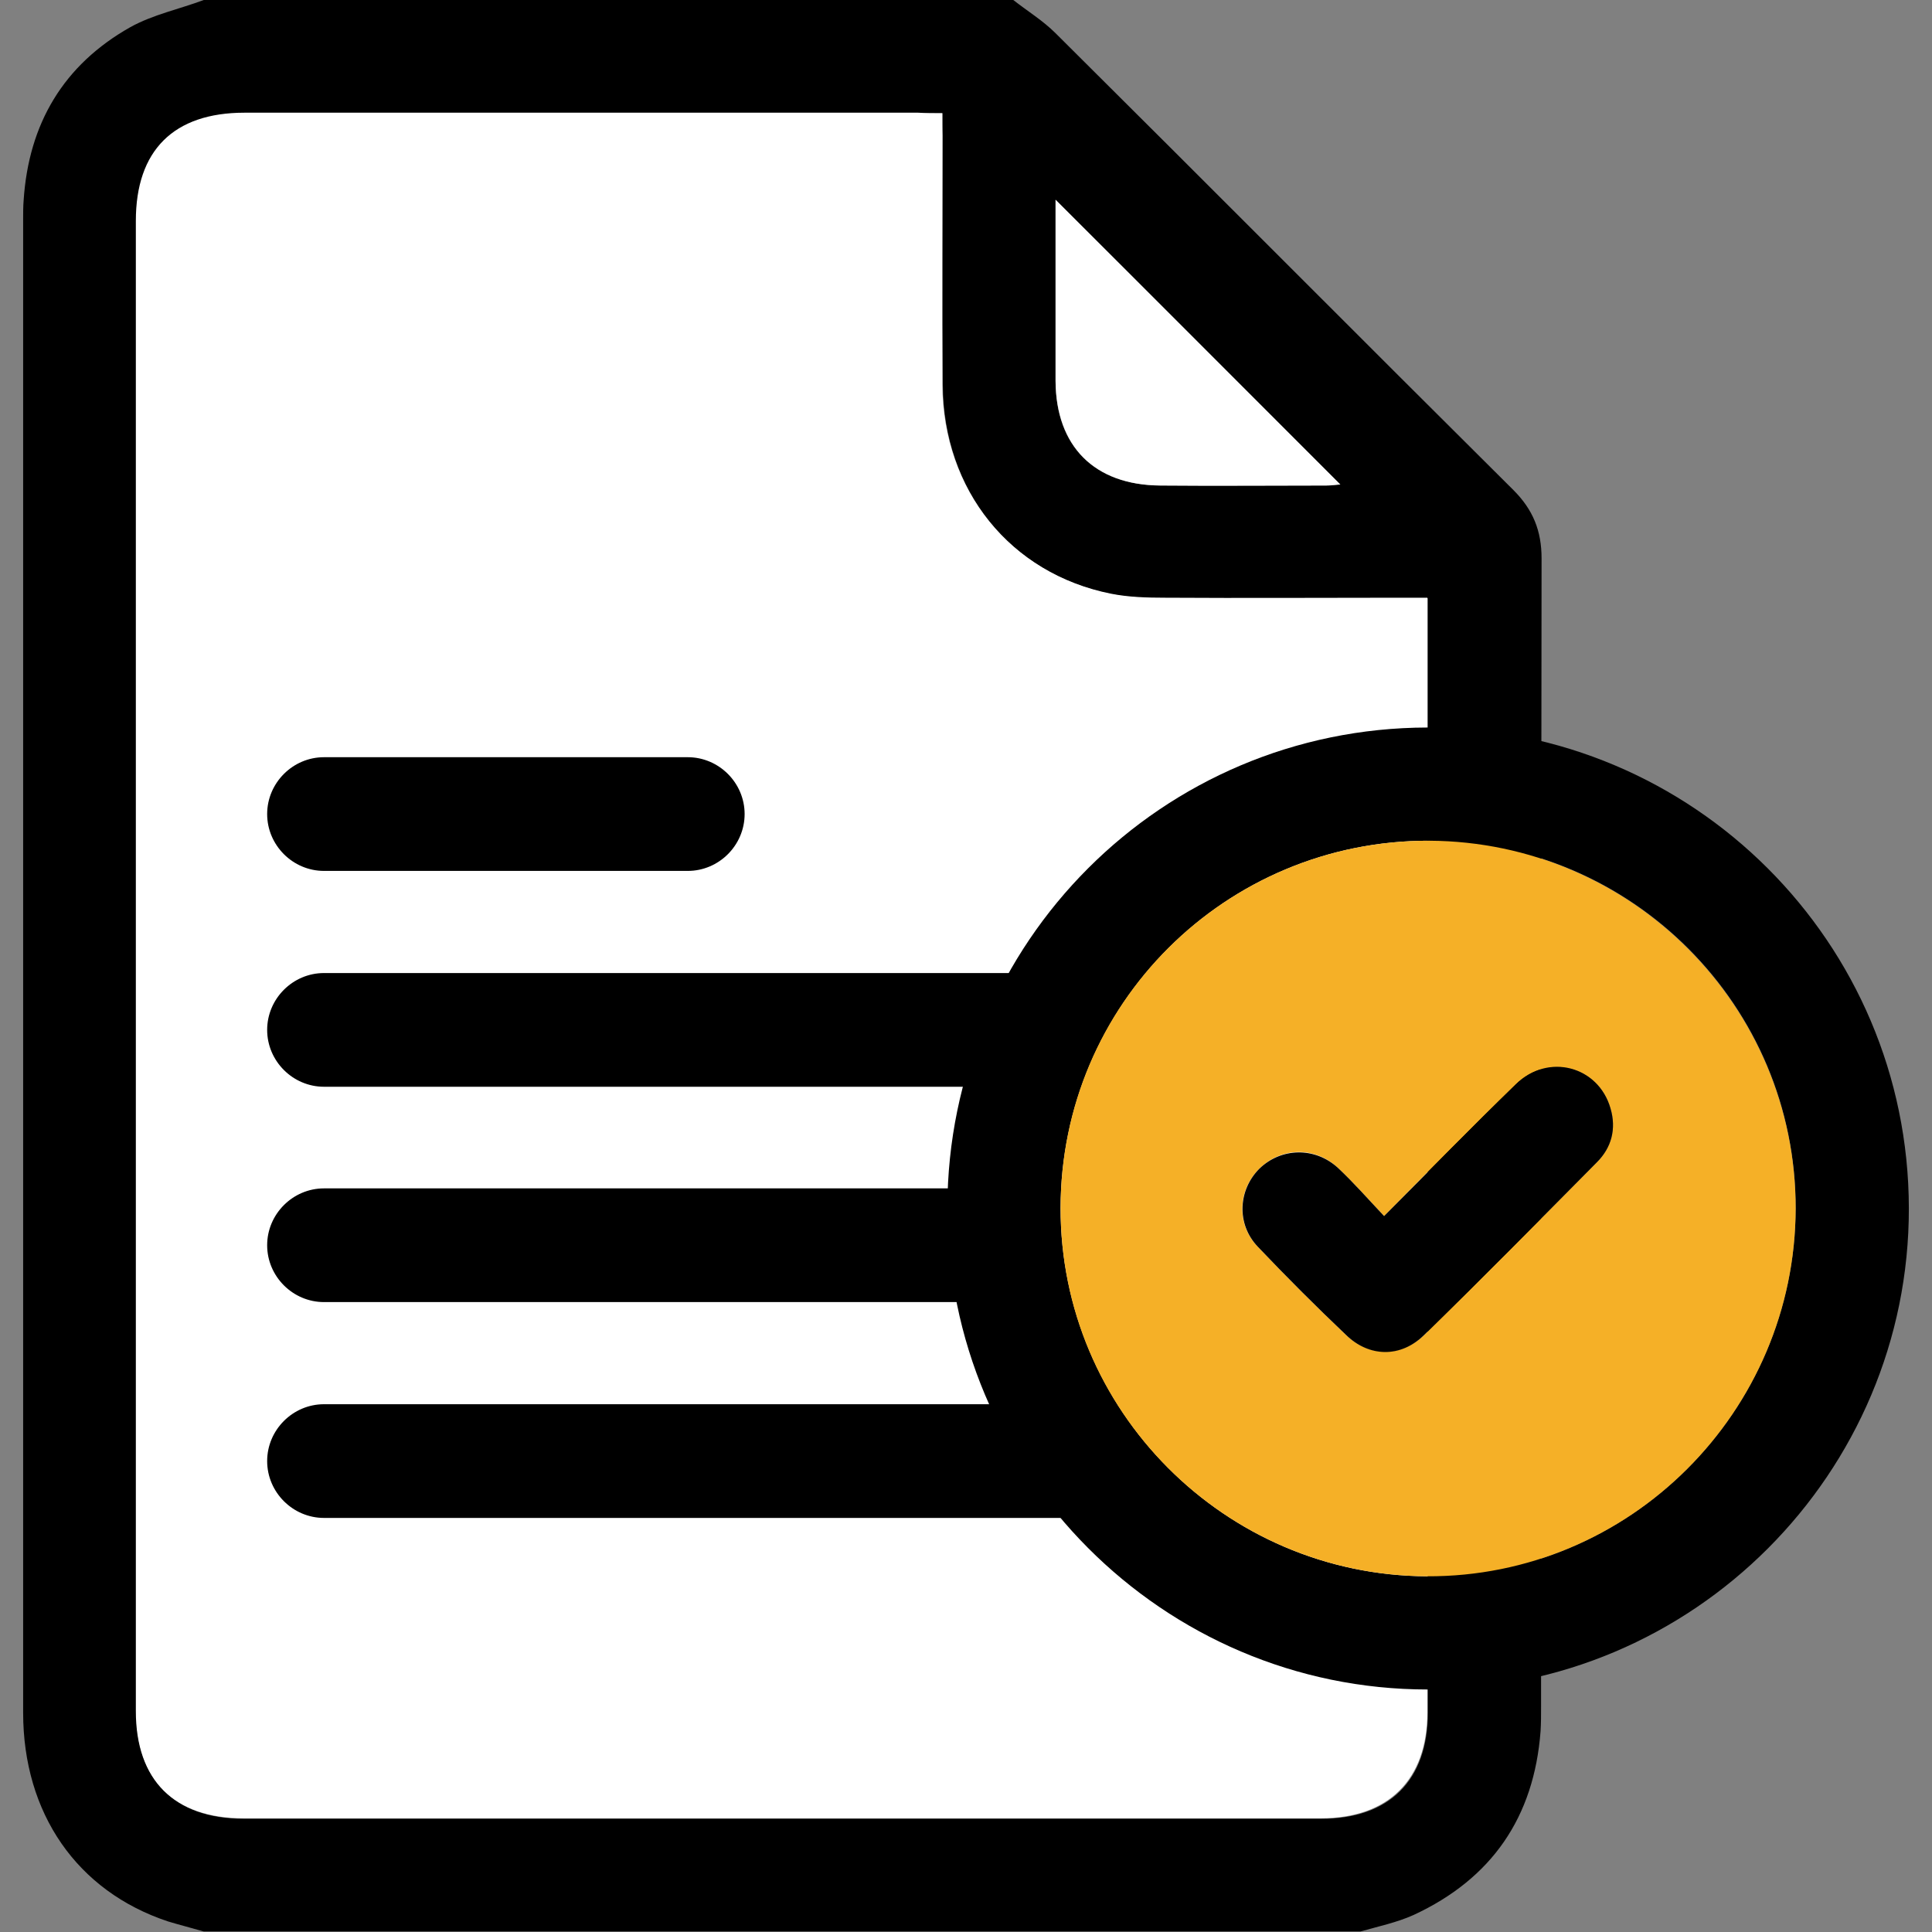
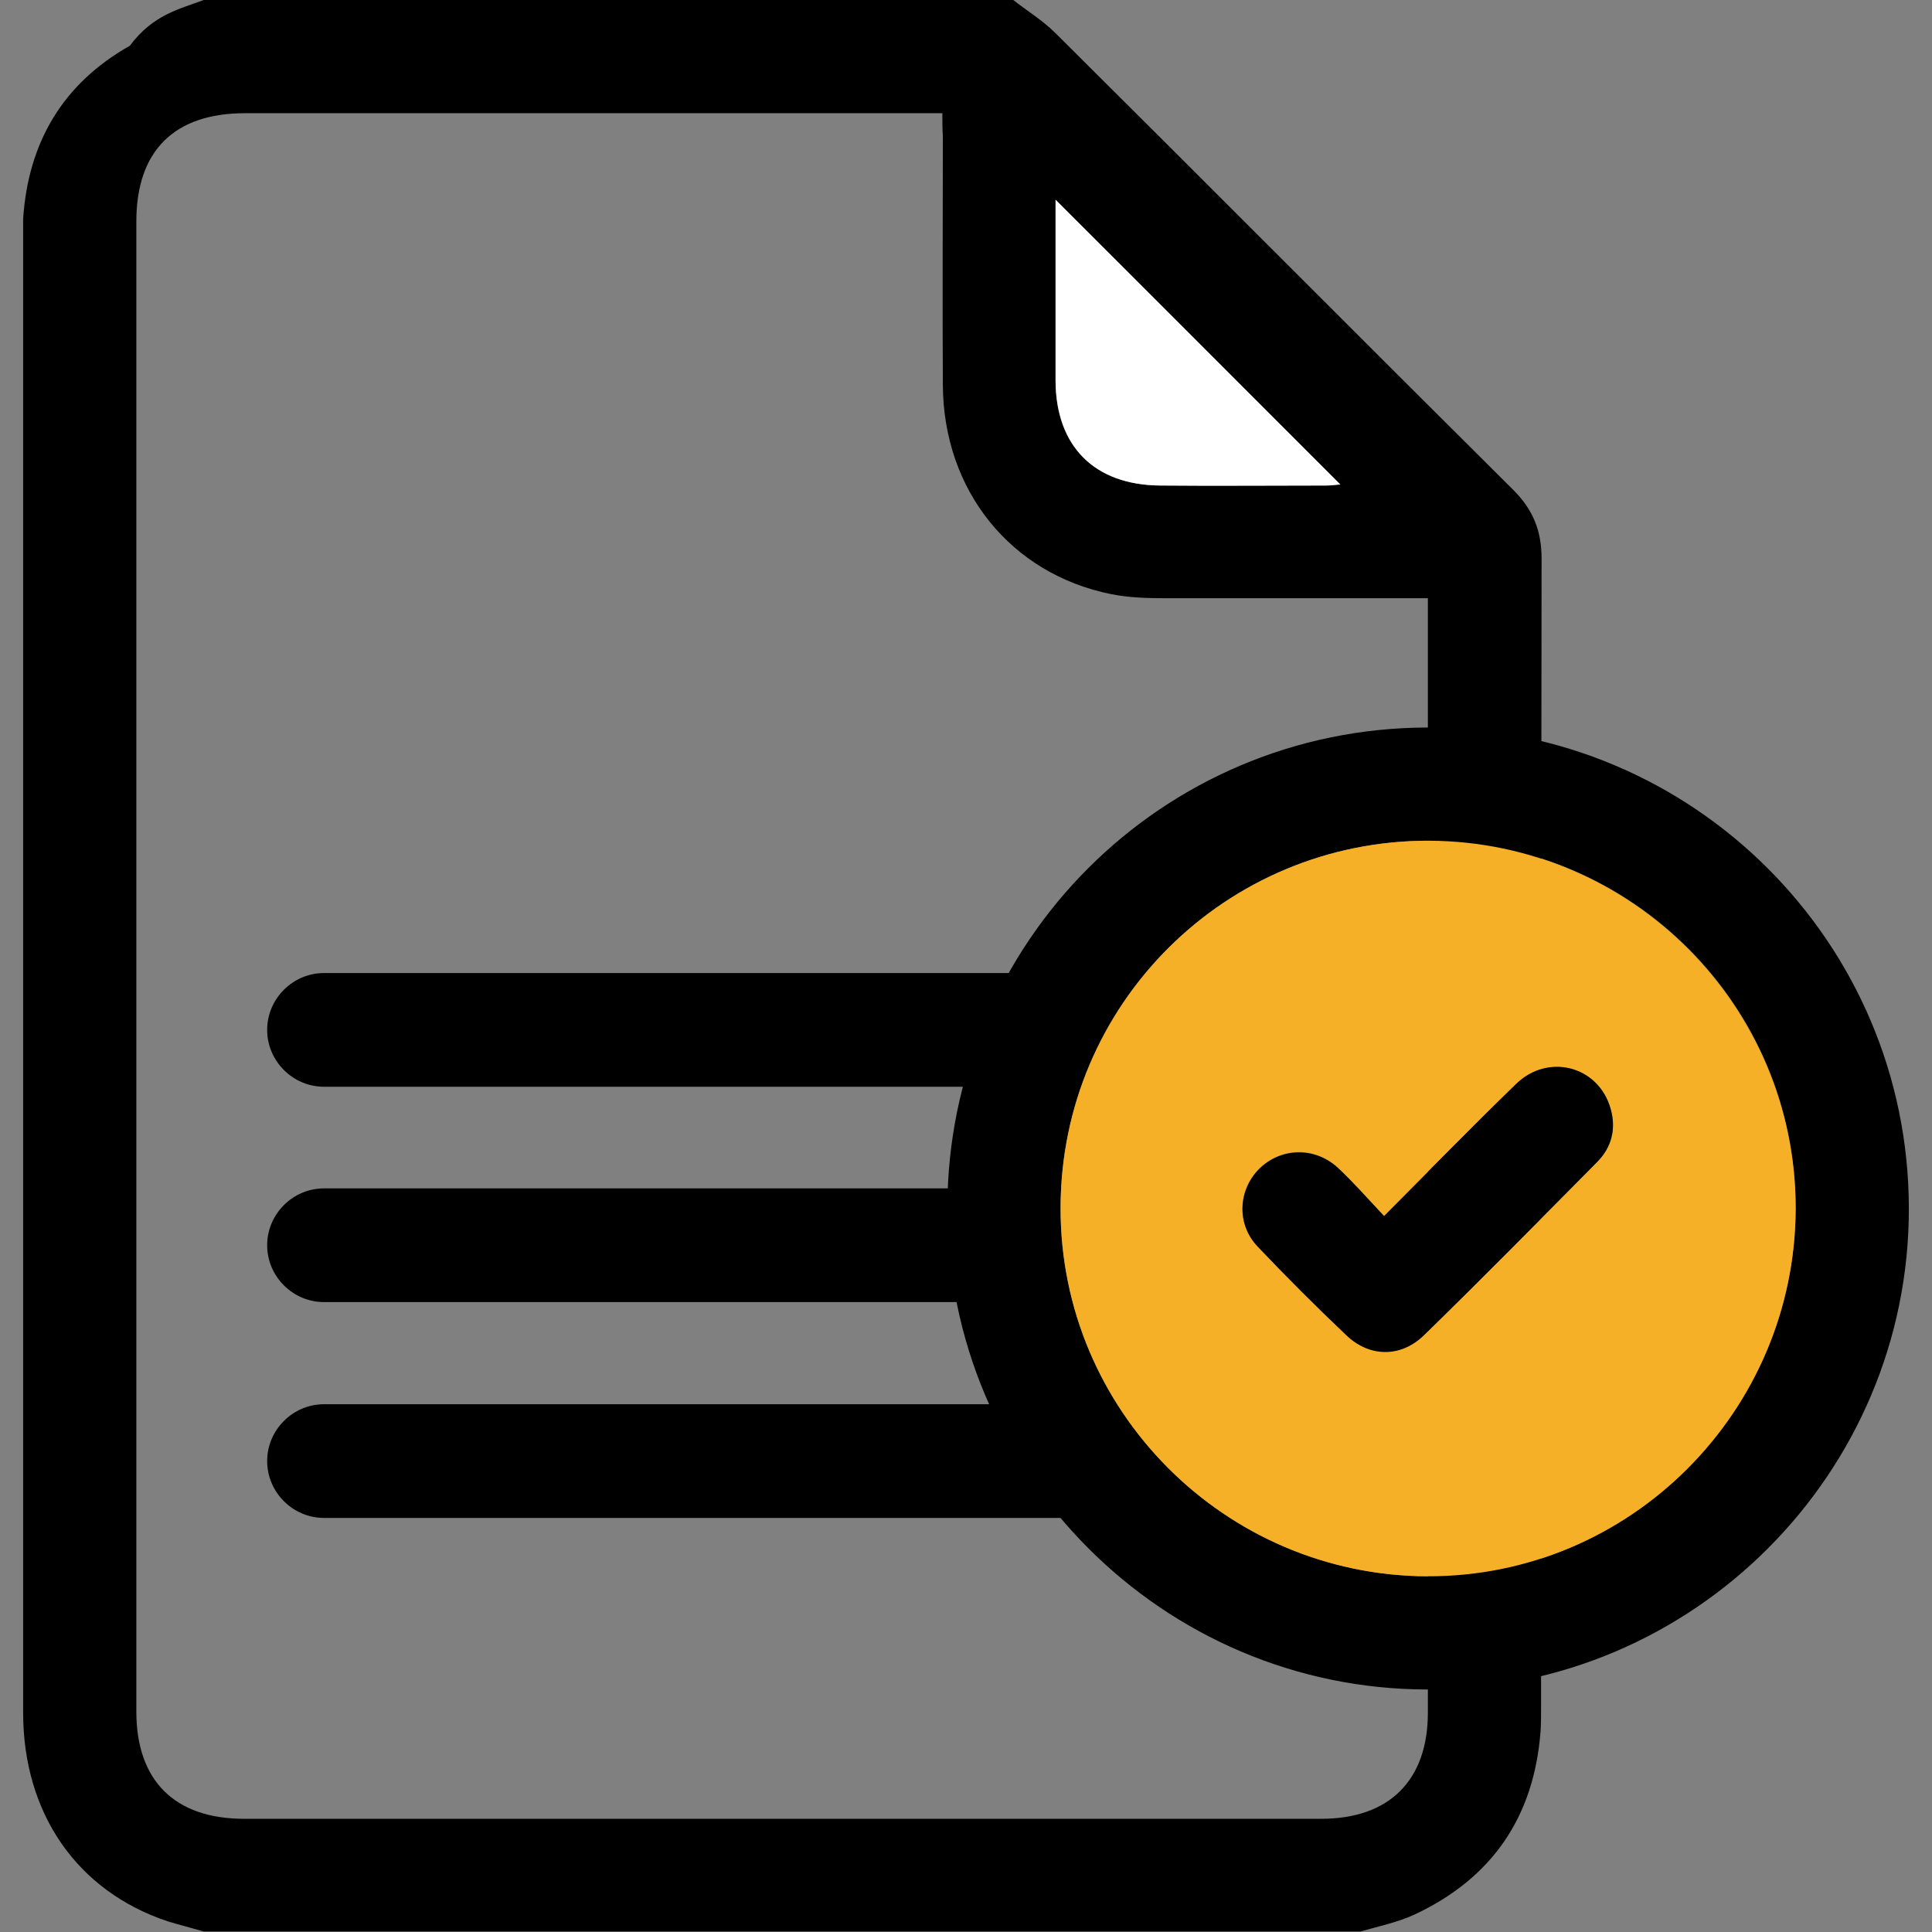
<svg xmlns="http://www.w3.org/2000/svg" id="Layer_1" x="0px" y="0px" viewBox="0 0 384 384" style="enable-background:new 0 0 384 384;" xml:space="preserve">
  <rect x="0" y="0" width="384" height="384" fill="#808080" stroke="none" />
  <style type="text/css">	.st0{fill:#FFFFFF;}	.st1{fill:#F5B027;}</style>
  <g>
-     <path d="M40.5,0c57,0,103.9,0,160.9,0c2.8,2.2,5.9,4.1,8.4,6.6c30.4,30.2,60.6,60.6,91,90.8c3.9,3.9,5.6,8.1,5.6,13.6  c-0.1,76.1-0.1,152.2-0.1,228.2c0,1.6,0,3.3-0.1,4.9c-1.3,17.1-9.7,29.3-25.2,36.5c-3.3,1.5-7.1,2.3-10.6,3.3  c-80,0-149.9,0-229.9,0c-2.4-0.7-4.8-1.3-7.1-2c-18.1-6-28.8-21.5-28.8-41.5c0-99,0-197.9,0-296.9c0-1.2,0-2.5,0.1-3.7  c1-15.2,7.9-26.9,21.2-34.4C30.4,2.9,35.7,1.8,40.5,0z M187.3,22.5c-1.8,0-3.3,0-4.7,0c-48,0-85.9,0-133.9,0  C34.6,22.5,27.1,30,27.1,44c0,98.7,0,197.5,0,296.2c0,13.7,7.6,21.3,21.4,21.3c74.7,0,139.4,0,214.1,0c13.5,0,21.2-7.6,21.2-21.1  c0-72.4,0-144.7,0-217.1c0-1.3,0-2.7,0-4.4c-2,0-3.4,0-4.9,0c-15.7,0-31.5,0-47.2,0c-3.6,0-7.3-0.1-10.8-0.8  c-20-4-33.4-20.6-33.5-41.6c-0.1-16.5,0-33,0-49.5C187.3,25.6,187.3,24.2,187.3,22.5z M209.8,39.7c0,12,0,24,0,36  c0,13,7.7,20.7,20.8,20.8c11,0.1,22,0,33,0c1.1,0,2.1-0.1,2.8-0.2C247.6,77.5,228.8,58.6,209.8,39.7z" />
-     <path class="st0" d="M187.3,22.5c0,1.7,0,3.1,0,4.4c0,16.5-0.1,33,0,49.5c0.1,21,13.5,37.6,33.5,41.6c3.5,0.7,7.2,0.8,10.8,0.8  c15.7,0.1,31.5,0,47.2,0c1.5,0,3,0,4.9,0c0,1.7,0,3.1,0,4.4c0,72.4,0,144.7,0,217.1c0,13.4-7.7,21.1-21.2,21.1  c-74.7,0-139.4,0-214.1,0c-13.8,0-21.4-7.6-21.4-21.3c0-98.7,0-197.5,0-296.2c0-14,7.5-21.5,21.6-21.5c48,0,85.9,0,133.9,0  C184,22.5,185.5,22.5,187.3,22.5z" />
+     <path d="M40.5,0c57,0,103.9,0,160.9,0c2.8,2.2,5.9,4.1,8.4,6.6c30.4,30.2,60.6,60.6,91,90.8c3.9,3.9,5.6,8.1,5.6,13.6  c-0.1,76.1-0.1,152.2-0.1,228.2c0,1.6,0,3.3-0.1,4.9c-1.3,17.1-9.7,29.3-25.2,36.5c-3.3,1.5-7.1,2.3-10.6,3.3  c-80,0-149.9,0-229.9,0c-2.4-0.7-4.8-1.3-7.1-2c-18.1-6-28.8-21.5-28.8-41.5c0-99,0-197.9,0-296.9c1-15.2,7.9-26.9,21.2-34.4C30.4,2.9,35.7,1.8,40.5,0z M187.3,22.5c-1.8,0-3.3,0-4.7,0c-48,0-85.9,0-133.9,0  C34.6,22.5,27.1,30,27.1,44c0,98.7,0,197.5,0,296.2c0,13.7,7.6,21.3,21.4,21.3c74.7,0,139.4,0,214.1,0c13.5,0,21.2-7.6,21.2-21.1  c0-72.4,0-144.7,0-217.1c0-1.3,0-2.7,0-4.4c-2,0-3.4,0-4.9,0c-15.7,0-31.5,0-47.2,0c-3.6,0-7.3-0.1-10.8-0.8  c-20-4-33.4-20.6-33.5-41.6c-0.1-16.5,0-33,0-49.5C187.3,25.6,187.3,24.2,187.3,22.5z M209.8,39.7c0,12,0,24,0,36  c0,13,7.7,20.7,20.8,20.8c11,0.1,22,0,33,0c1.1,0,2.1-0.1,2.8-0.2C247.6,77.5,228.8,58.6,209.8,39.7z" />
    <path class="st0" d="M209.8,39.7c19,19,37.8,37.8,56.6,56.6c-0.7,0-1.7,0.2-2.8,0.2c-11,0-22,0.1-33,0  c-13.1-0.1-20.7-7.8-20.8-20.8C209.8,63.6,209.8,51.7,209.8,39.7z" />
    <g>
      <path d="M379.4,240.1c0.1,52.7-42.9,95.8-95.6,95.7c-52.7,0-95.6-43.1-95.5-95.8s42.7-95.3,95.4-95.4   C336.5,144.6,379.3,187.3,379.4,240.1z M356.9,240.2c0.1-40.3-32.6-73-72.8-73.1c-40.5-0.1-73.2,32.5-73.3,73   c0,40.2,32.6,73,72.8,73.2C323.9,313.5,356.8,280.6,356.9,240.2z" />
      <path class="st1" d="M356.9,240.2c-0.1,40.4-33,73.3-73.3,73.1c-40.2-0.2-72.9-33-72.8-73.2c0-40.5,32.8-73.1,73.3-73   C324.3,167.3,356.9,200,356.9,240.2z M275.1,241.7c-3.3-3.5-6.1-6.7-9.2-9.6c-4.6-4.3-11.3-4.1-15.6,0.2   c-4.3,4.2-4.6,11.1-0.3,15.5c5.7,6,11.5,11.8,17.5,17.5c4.6,4.4,10.9,4.5,15.5,0.1c11.6-11.4,23-22.9,34.4-34.4   c2.9-2.9,3.9-6.7,2.7-10.7c-2.4-8.4-12.4-11-18.8-4.8C292.7,223.9,284.2,232.5,275.1,241.7z" />
      <path d="M275.1,241.7c9.1-9.1,17.5-17.8,26.2-26.2c6.4-6.3,16.4-3.6,18.8,4.8c1.2,4.1,0.2,7.8-2.7,10.7   c-11.4,11.5-22.8,23.1-34.4,34.4c-4.6,4.5-10.9,4.4-15.5-0.1c-6-5.7-11.8-11.5-17.5-17.5c-4.3-4.5-3.9-11.3,0.3-15.5   c4.3-4.2,11-4.4,15.6-0.2C269,235,271.8,238.2,275.1,241.7z" />
    </g>
    <path d="M211,301.7H64.4c-6.2,0-11.3-5.1-11.3-11.3l0,0c0-6.2,5.1-11.3,11.3-11.3H211c6.2,0,11.3,5.1,11.3,11.3l0,0  C222.2,296.6,217.2,301.7,211,301.7z" />
    <path d="M191.4,258.8h-127c-6.2,0-11.3-5.1-11.3-11.3l0,0c0-6.2,5.1-11.3,11.3-11.3h127c6.2,0,11.3,5.1,11.3,11.3l0,0  C202.7,253.8,197.6,258.8,191.4,258.8z" />
    <path d="M202.5,216H64.4c-6.2,0-11.3-5.1-11.3-11.3l0,0c0-6.2,5.1-11.3,11.3-11.3h138.1c6.2,0,11.3,5.1,11.3,11.3l0,0  C213.8,210.9,208.7,216,202.5,216z" />
-     <path d="M136.7,173.1H64.4c-6.2,0-11.3-5.1-11.3-11.3l0,0c0-6.2,5.1-11.3,11.3-11.3h72.3c6.2,0,11.3,5.1,11.3,11.3l0,0  C148,168,142.9,173.1,136.7,173.1z" />
  </g>
</svg>